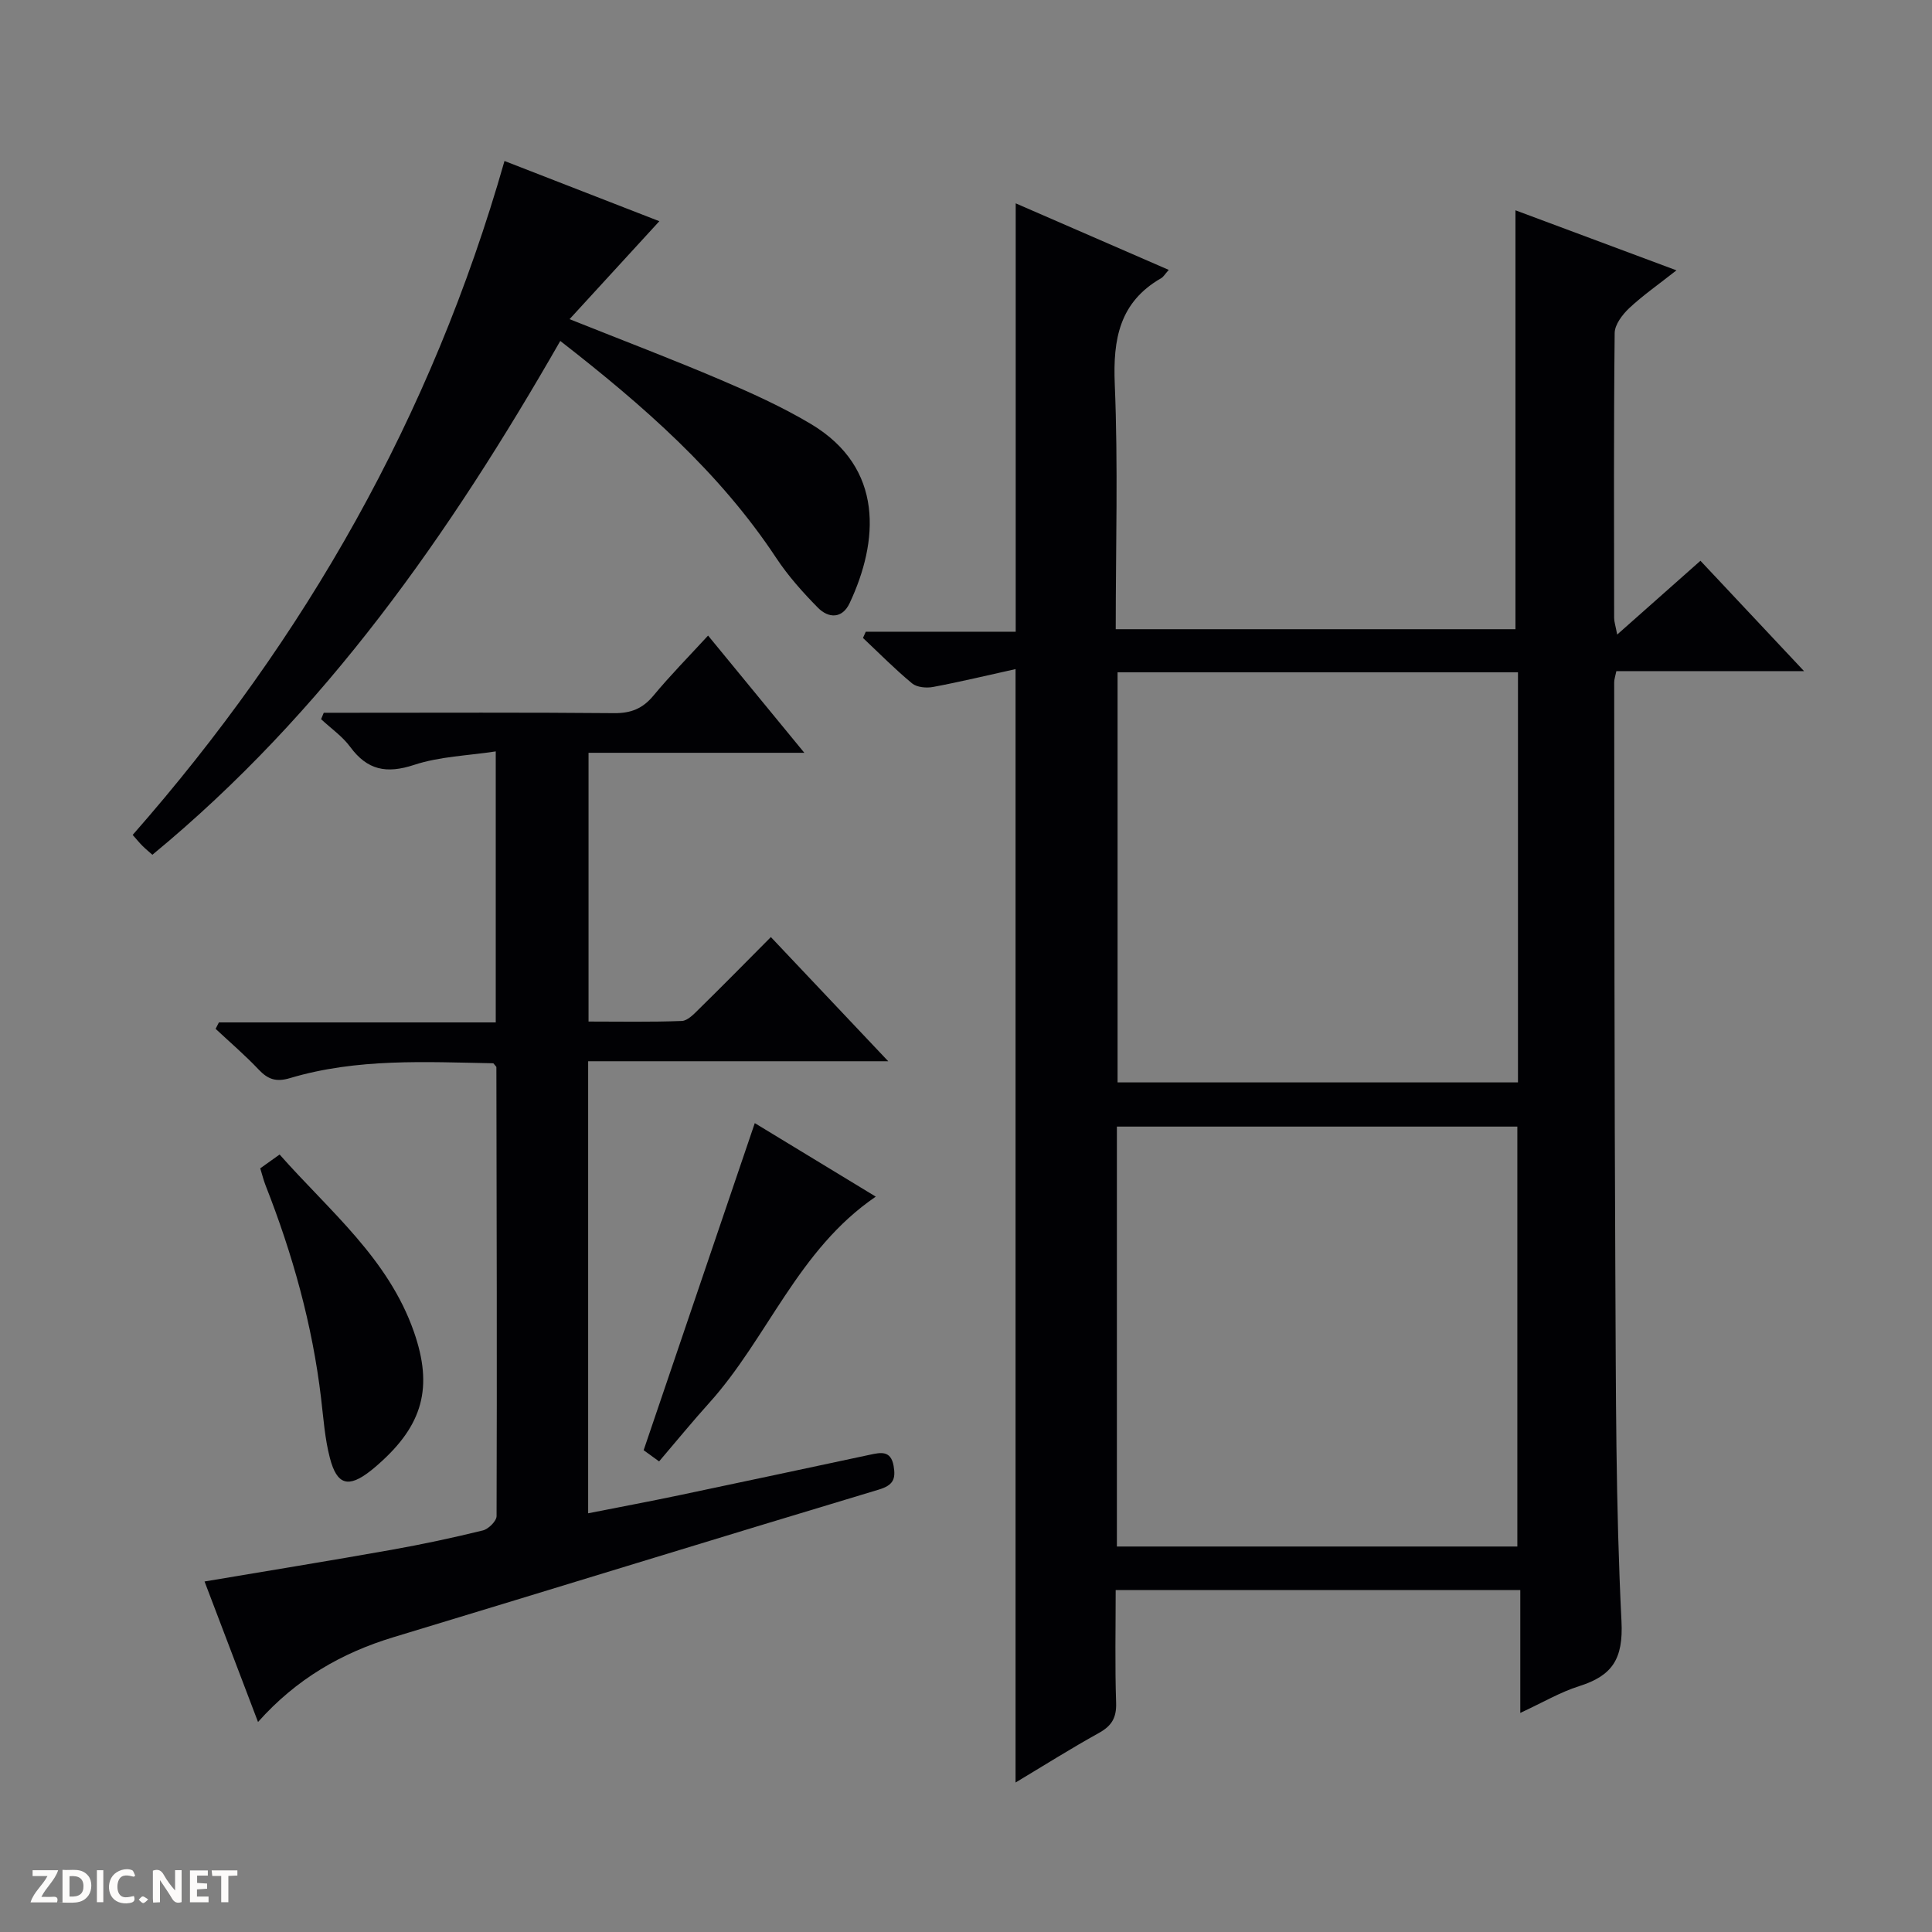
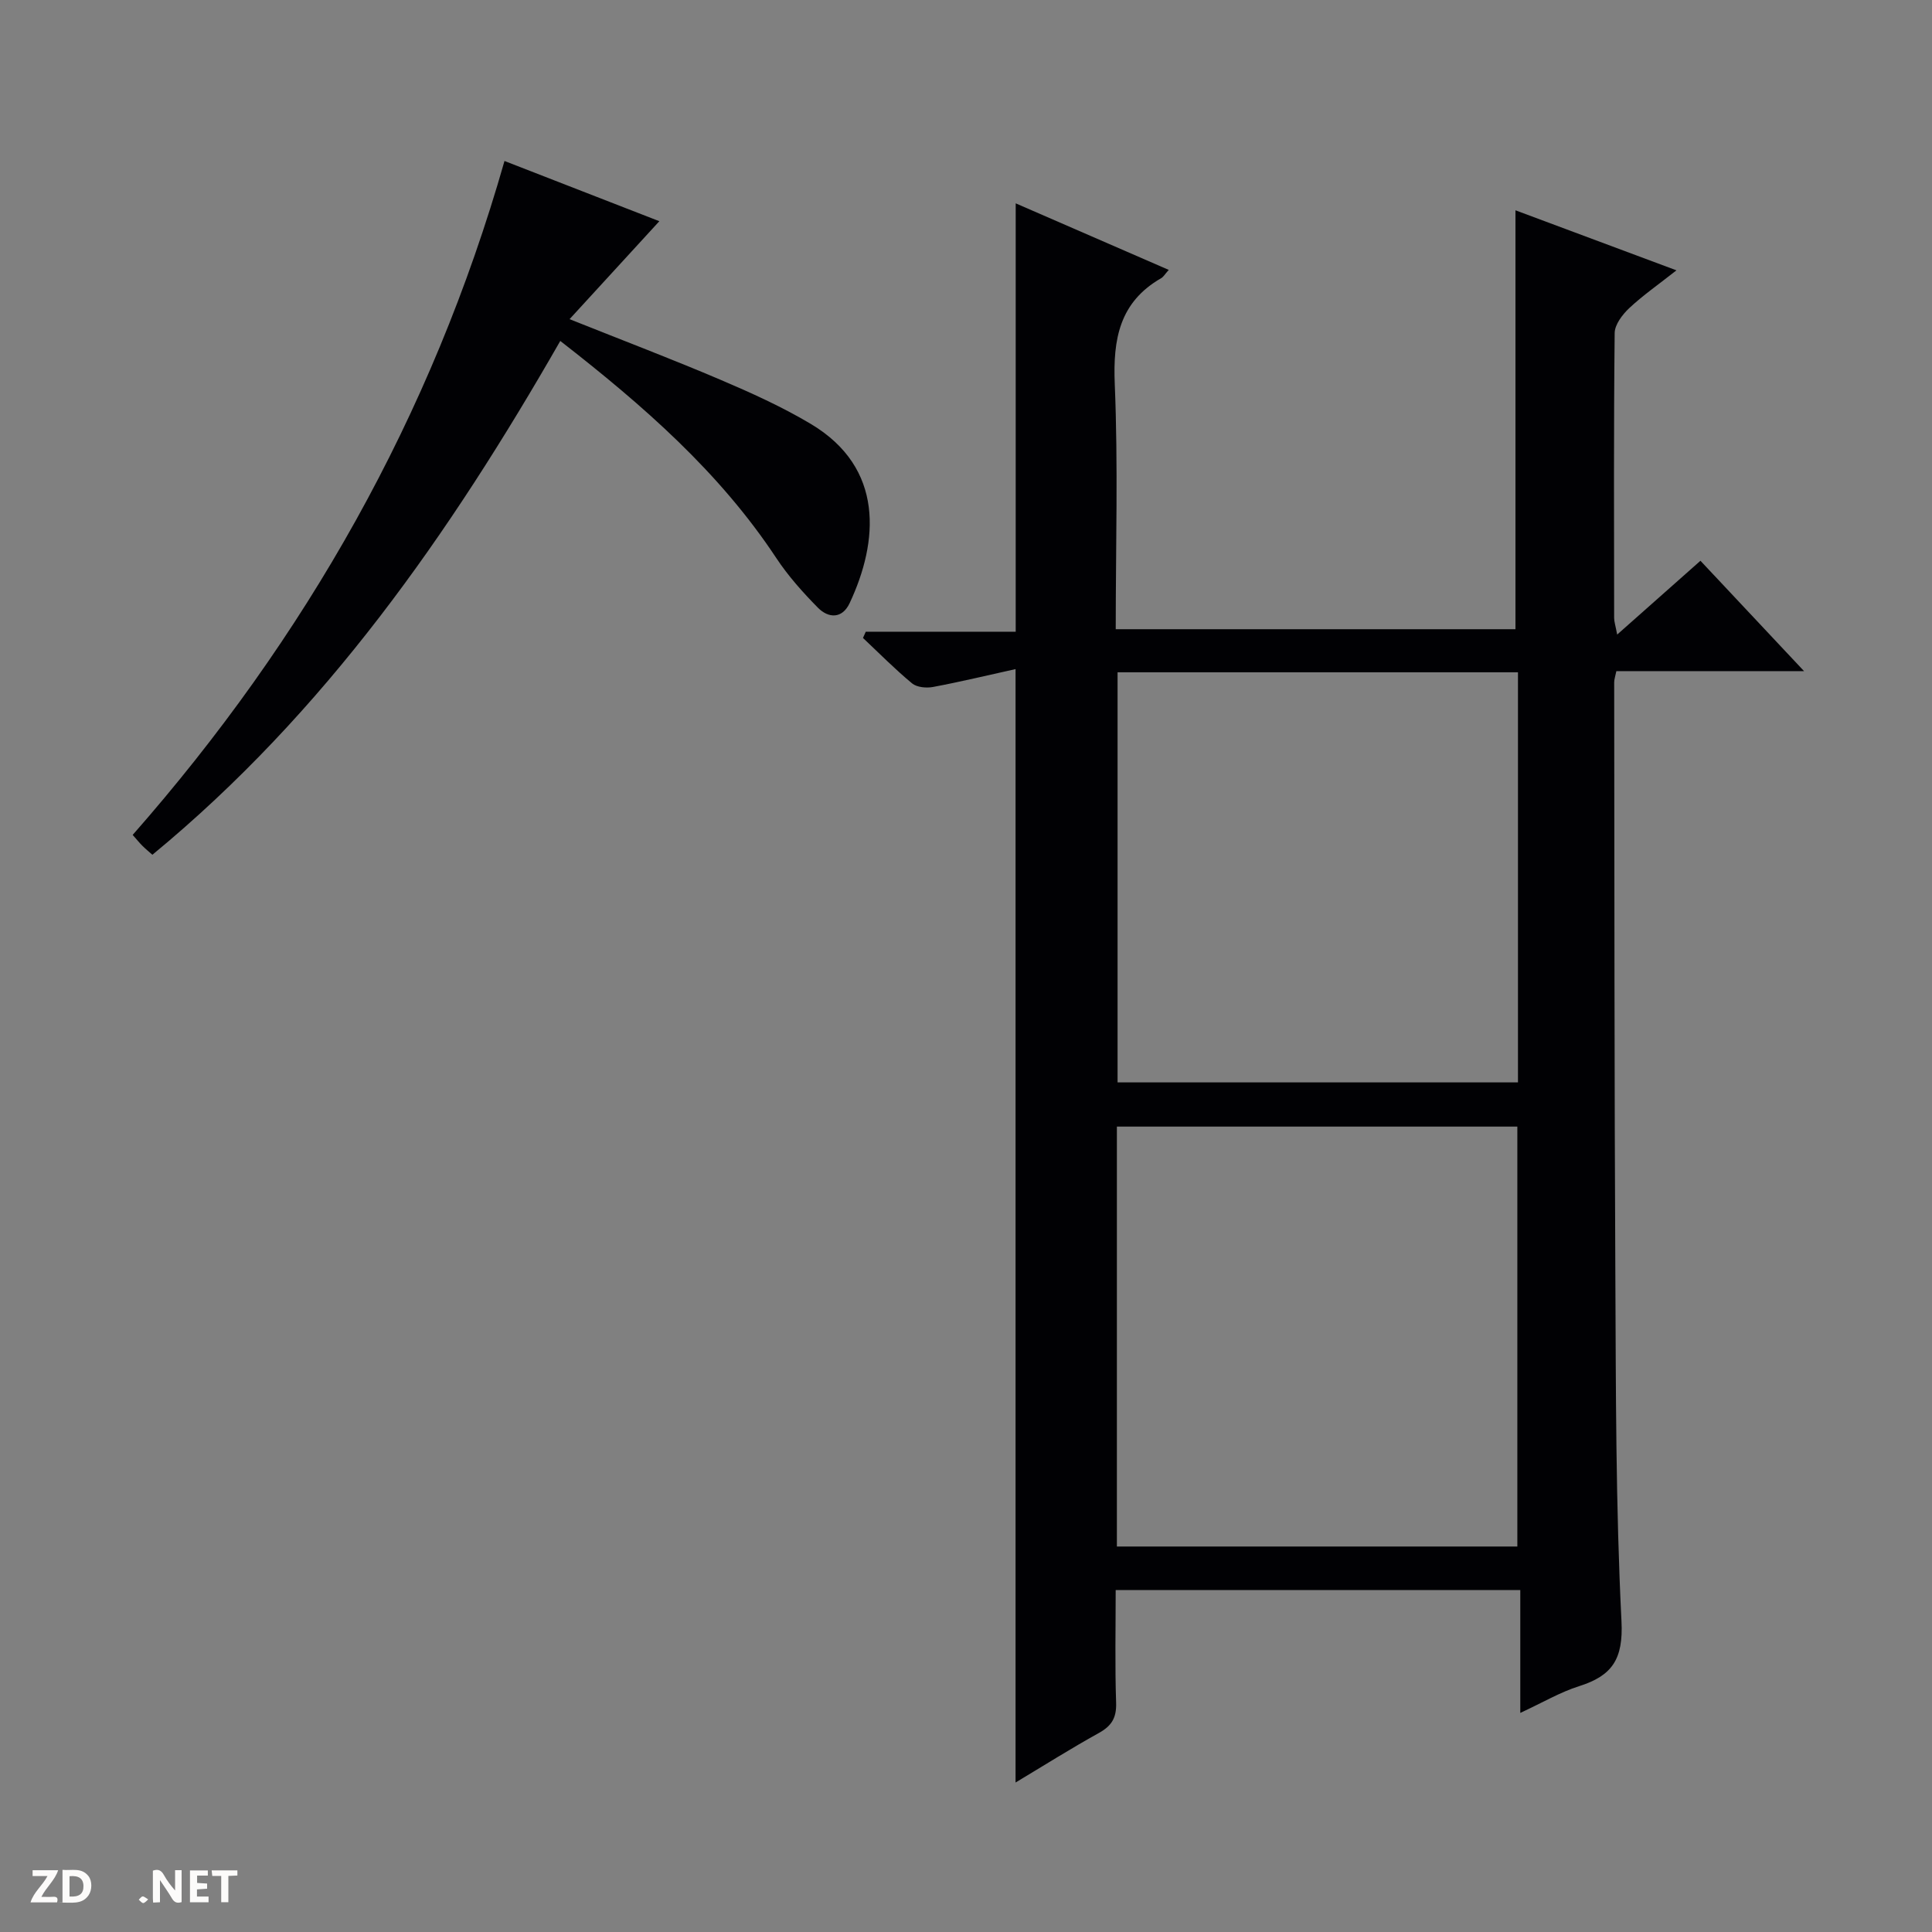
<svg xmlns="http://www.w3.org/2000/svg" enable-background="new 0 0 400 400" viewBox="0 0 400 400">
  <rect x="0" y="0" width="400" height="400" fill="#808080" stroke="none" />
  <g fill="#fcfbfa">
    <path d="m37.59 393.81c-.92.31-1.52.05-2-.78-.7-1.2-1.52-2.34-2.47-3.78v4.59c-.55.03-.95.05-1.41.07-.03-.37-.06-.64-.06-.91 0-1.91 0-3.81 0-5.7 1.13-.41 1.77-.03 2.29.91.62 1.11 1.38 2.14 2.31 3.19v-4.2h1.35v6.61z" />
    <path d="m12.94 393.88v-6.75c1.9.19 3.93-.54 5.37 1.29.8 1.01.78 2.88.03 3.97-1.37 1.97-3.4 1.51-6.4 1.49m2.45-1.22c2.04.12 2.92-.58 2.89-2.21-.03-1.51-.98-2.19-2.89-2z" />
    <path d="m11.81 393.87h-5.49c.68-2.18 2.47-3.48 3.51-5.45h-3.08v-1.21h5.29c-.71 2.13-2.44 3.48-3.47 5.51.86 0 1.63.04 2.39-.01.79-.05 1.14.21.85 1.16" />
    <path d="m39.33 393.86v-6.61h3.7v1.07h-2.22v1.52c.68.04 1.34.09 2.07.13v1.07c-.72.05-1.38.09-2.1.14v1.48h2.4v1.19h-3.85z" />
-     <path d="m27.71 388.56c-1.15-.3-2.46-.61-3.1.64-.37.73-.41 1.93-.06 2.67.63 1.35 1.99.93 3.17.68.35.94-.01 1.32-.93 1.46-1.62.25-3.05-.27-3.76-1.48-.73-1.24-.6-3.03.31-4.17.88-1.11 2.71-1.7 4-1.16.32.13.44.74.65 1.12-.1.08-.19.16-.28.24" />
    <path d="m49.15 387.24v1.07c-.59.02-1.17.05-1.87.08v5.44h-1.48v-5.44h-1.85c-.05-.4-.08-.73-.13-1.15z" />
-     <path d="m20.06 387.21h1.33v6.62h-1.33z" />
    <path d="m30.68 393.25c-.39.38-.8.79-1.05.76-.32-.05-.6-.45-.9-.7.26-.24.51-.64.8-.67.29-.04.62.3 1.15.61" />
  </g>
  <path d="m210.26 138.53c-5.81 1.28-11.42 2.64-17.09 3.7-1.38.26-3.33.08-4.33-.74-3.55-2.94-6.81-6.24-10.17-9.41.19-.43.39-.86.58-1.29h31.04c0-29.9 0-59.11 0-88.69 10.33 4.49 20.77 9.03 31.69 13.78-.79.87-1.1 1.45-1.58 1.72-8.62 4.96-9.99 12.6-9.6 21.93.7 16.78.2 33.61.2 50.74h82.76c0-28.7 0-57.38 0-86.73 10.61 3.96 21.49 8.02 33.33 12.43-3.74 2.95-6.95 5.18-9.78 7.83-1.41 1.33-2.99 3.4-3.01 5.15-.21 19.66-.13 39.33-.11 58.99 0 .76.27 1.52.63 3.44 6.04-5.35 11.42-10.12 17.24-15.28 6.97 7.43 13.82 14.73 21.45 22.85-13.65 0-26.2 0-38.86 0-.22 1.08-.45 1.7-.45 2.32.05 40.83.03 81.65.24 122.48.12 23.98.07 47.98 1.27 71.91.4 7.88-1.95 11.29-8.79 13.45-3.89 1.23-7.5 3.37-12.16 5.53 0-8.89 0-17.06 0-25.43-28.21 0-55.65 0-83.77 0 0 7.81-.17 15.58.09 23.33.1 3.1-.91 4.78-3.56 6.25-5.78 3.2-11.37 6.73-17.26 10.26 0-76.79 0-153.12 0-230.52zm20.98 181.66h82.91c0-29.25 0-58.09 0-86.94-27.85 0-55.26 0-82.91 0zm.14-181v84.91h82.9c0-28.57 0-56.65 0-84.91-27.75 0-55.17 0-82.9 0z" fill="#010104" />
-   <path d="m159.6 194.01c8.12 8.59 15.87 16.79 24.3 25.71-21.12 0-41.45 0-62.13 0v93.59c6.42-1.27 12.69-2.44 18.92-3.75 13.15-2.75 26.28-5.58 39.41-8.37 2.18-.46 4.33-.98 4.91 2.29.47 2.7-.02 4.01-3.08 4.93-33.52 10.07-66.96 20.41-100.45 30.55-10.74 3.25-20.1 8.62-28.06 17.56-3.85-10.12-7.46-19.61-11.07-29.09 13.22-2.23 25.96-4.29 38.66-6.55 6.36-1.13 12.69-2.48 18.96-4.02 1.16-.28 2.83-1.94 2.84-2.96.1-30.98.02-61.97-.04-92.95 0-.13-.19-.25-.63-.81-13.91-.26-28.19-1.08-42.1 3.07-2.85.85-4.55.28-6.48-1.76-2.8-2.97-5.93-5.64-8.92-8.44.23-.44.45-.88.68-1.33h57.32c0-18.74 0-36.82 0-56.11-5.74.88-11.58 1.04-16.9 2.79-5.71 1.88-9.68 1.11-13.23-3.72-1.62-2.2-4-3.84-6.03-5.74.18-.44.37-.88.55-1.33h5.15c18.33 0 36.65-.09 54.98.08 3.49.03 5.91-.95 8.13-3.63 3.49-4.21 7.34-8.11 11.31-12.43 6.58 8.01 12.95 15.78 19.93 24.27-15.43 0-29.84 0-44.68 0v55.64c6.46 0 12.89.13 19.31-.12 1.22-.05 2.53-1.45 3.56-2.47 4.86-4.76 9.64-9.63 14.88-14.9z" fill="#010104" />
  <path d="m116 70.59c-22.89 39.95-48.68 76.9-84.45 106.38-.71-.63-1.42-1.21-2.07-1.86-.58-.57-1.09-1.21-2.01-2.25 35.73-40.66 61.9-86.63 76.98-139.53 10.78 4.19 21.33 8.3 32.06 12.47-6.22 6.78-12.15 13.26-18.59 20.28 11.23 4.48 21.28 8.3 31.16 12.51 6.41 2.73 12.82 5.62 18.79 9.18 15.28 9.12 14.03 24.36 8.03 37.12-1.53 3.25-4.37 3.15-6.57.92-3.13-3.18-6.16-6.57-8.62-10.29-11.74-17.76-27.46-31.51-44.71-44.93z" fill="#010104" />
-   <path d="m136.46 302.57c-1.57-1.14-2.61-1.9-3.2-2.32 7.69-22.63 15.28-44.96 23.01-67.72 7.81 4.74 16.09 9.77 25.05 15.22-16.14 11-22.33 29.22-34.51 42.74-3.44 3.81-6.69 7.79-10.35 12.08z" fill="#010104" />
-   <path d="m53.88 241.89c1.25-.89 2.42-1.73 4.01-2.86 10.27 11.64 22.5 21.49 27.81 36.72 4 11.46 1.89 19.3-7.44 27.48-.5.44-1 .87-1.53 1.28-4.58 3.6-6.97 3-8.44-2.69-1.04-3.99-1.32-8.18-1.81-12.29-1.8-15.26-5.91-29.91-11.52-44.17-.41-1.06-.68-2.18-1.08-3.47z" fill="#010104" />
+   <path d="m136.46 302.57z" fill="#010104" />
</svg>